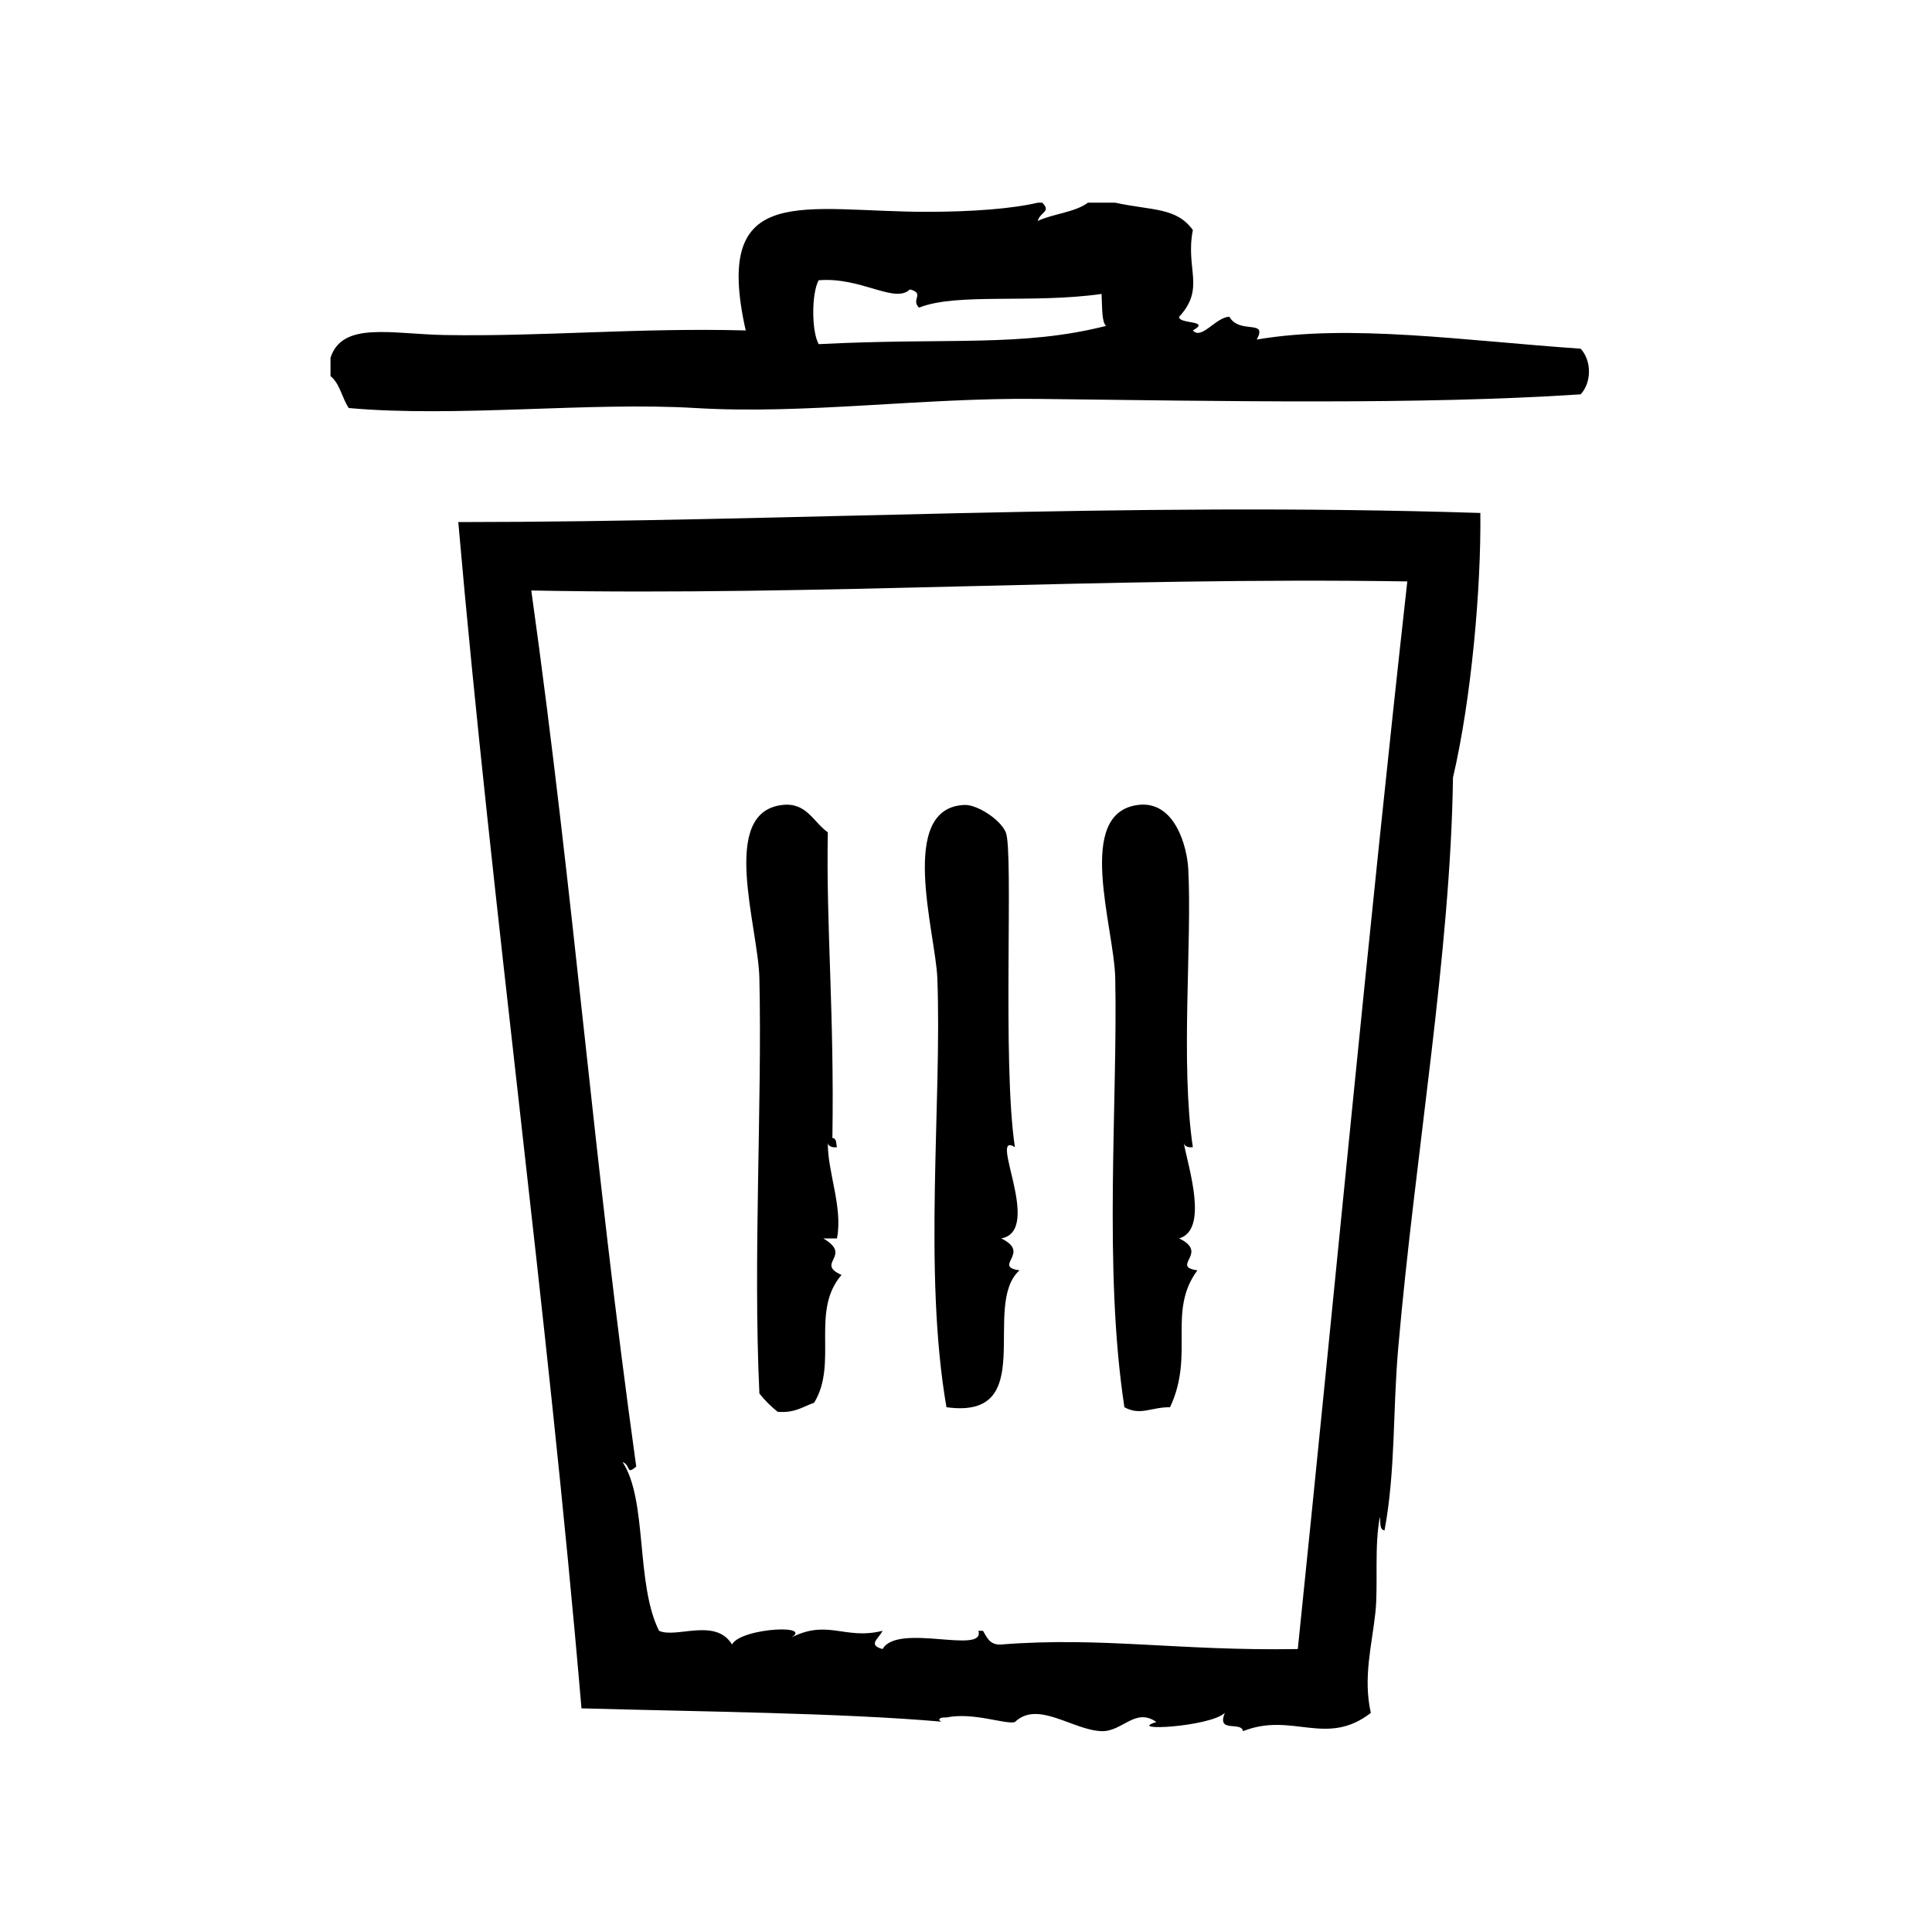
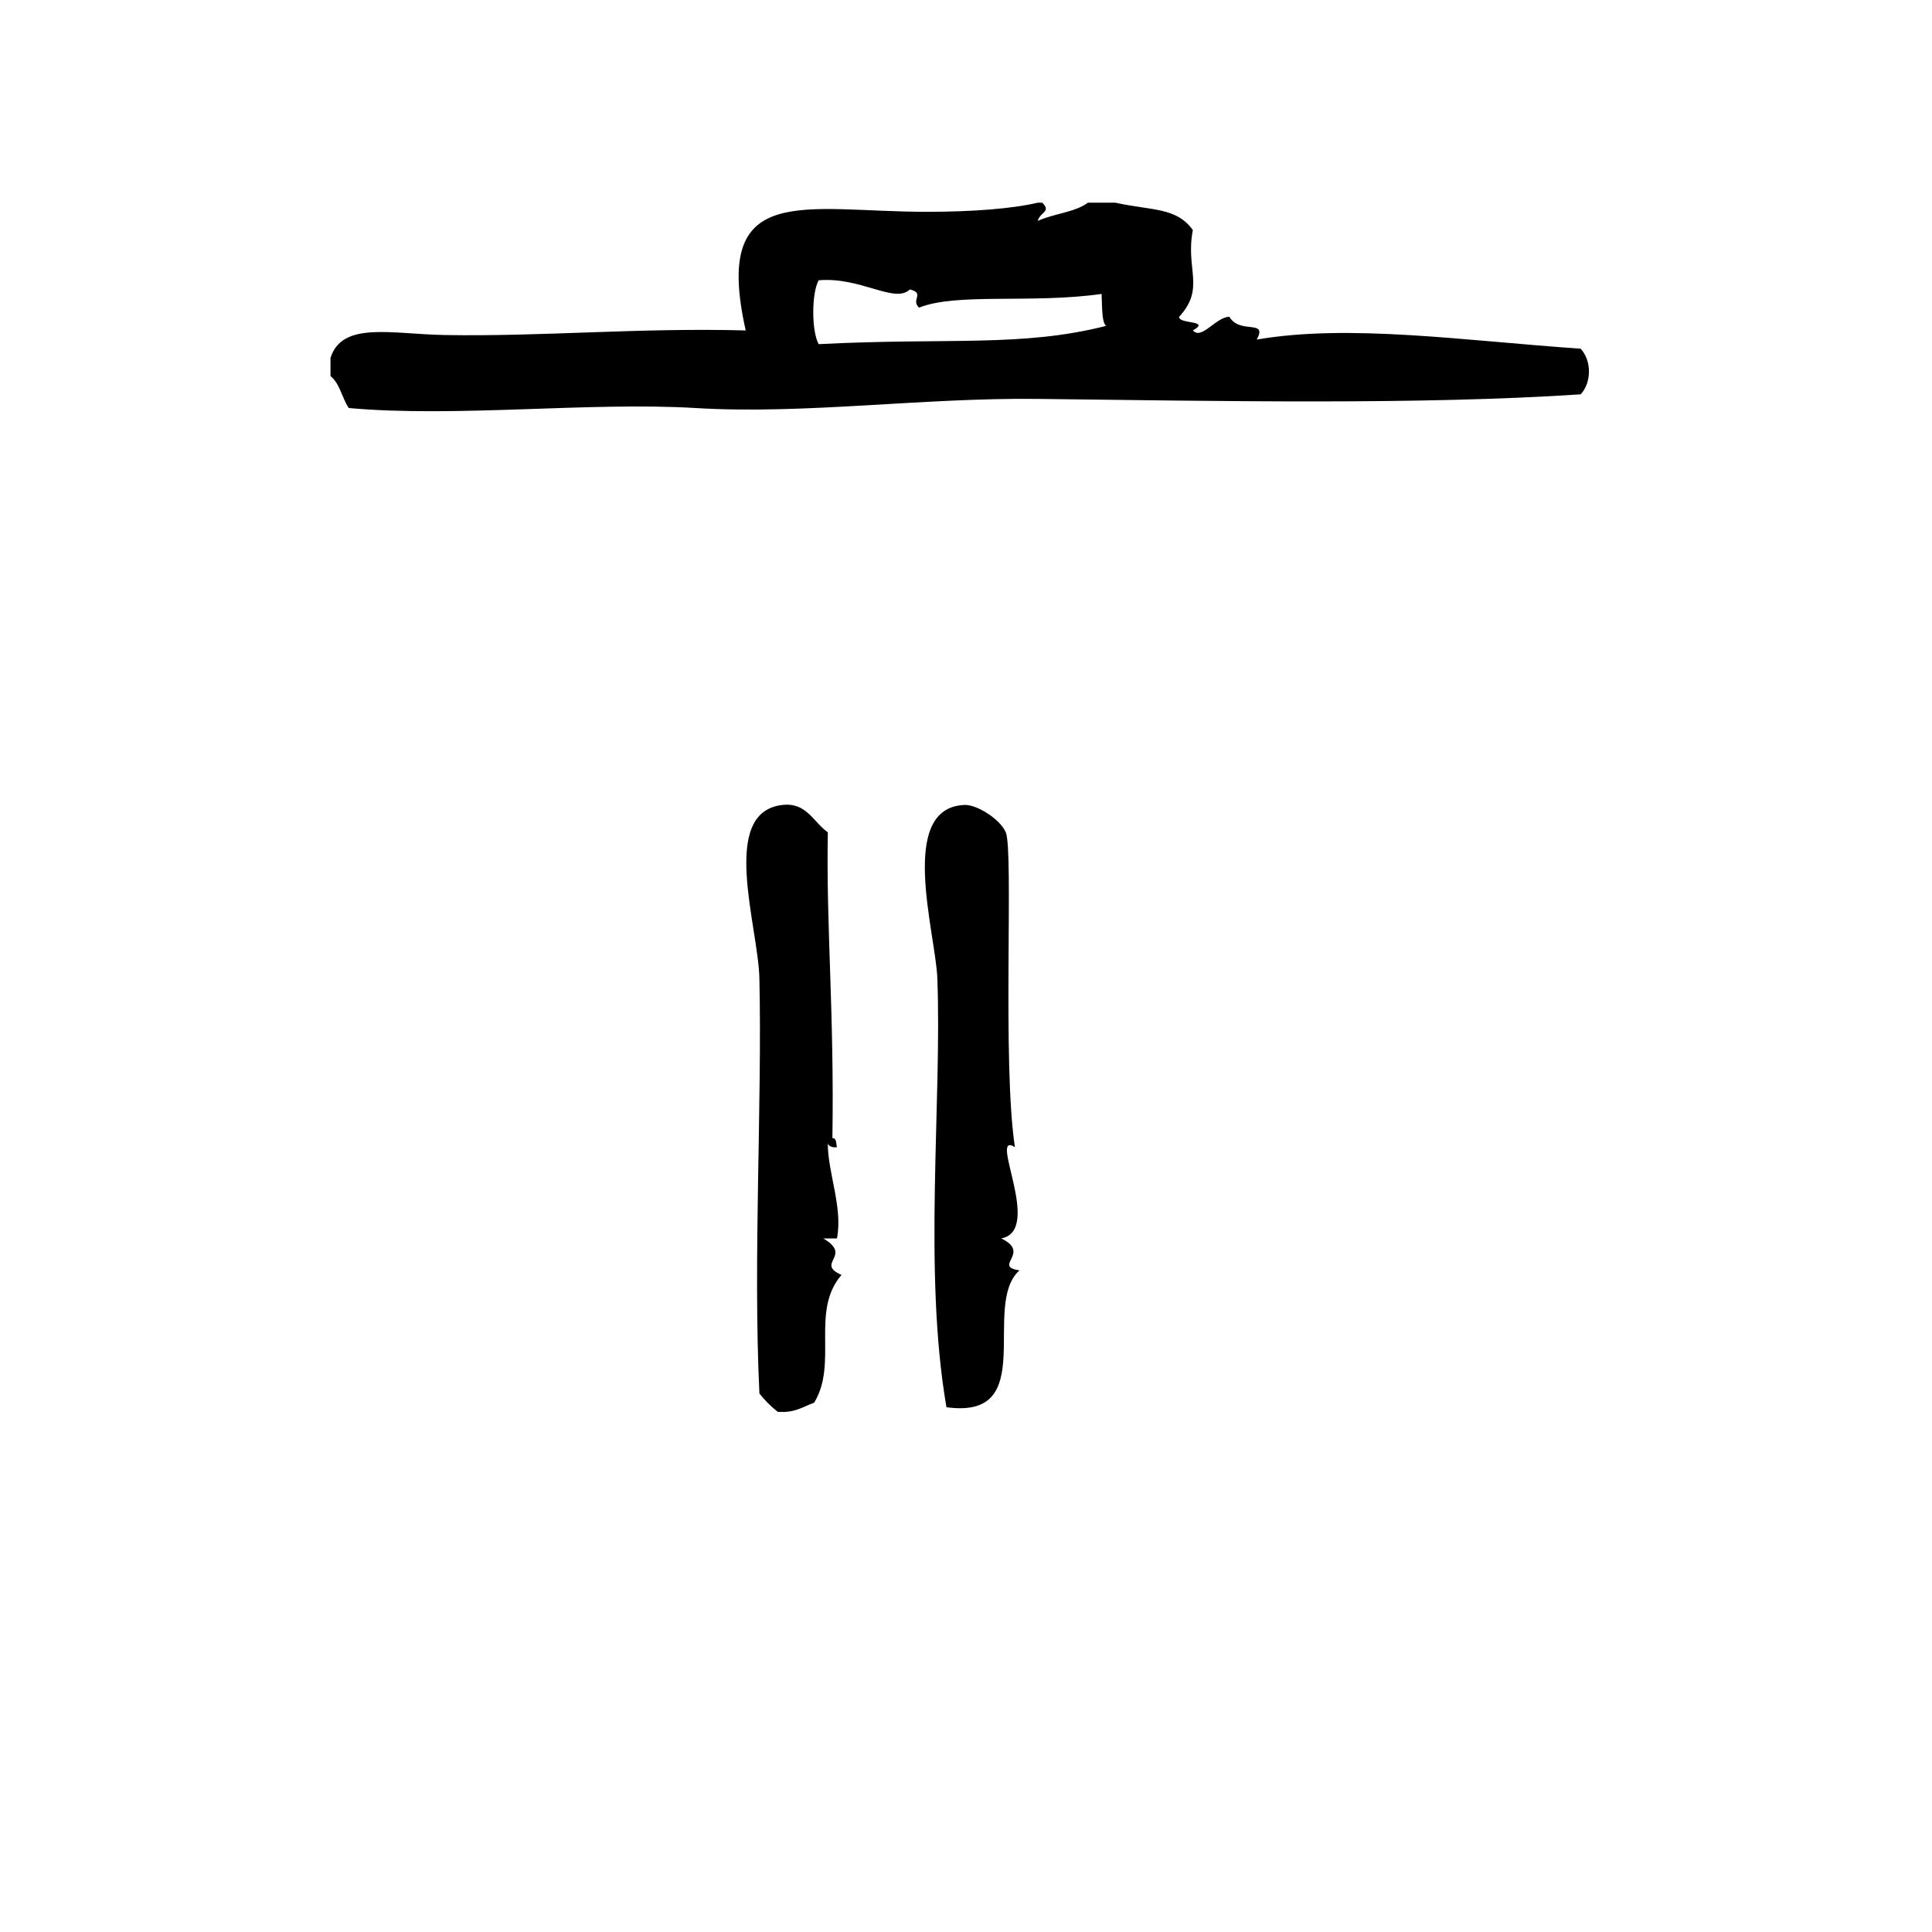
<svg xmlns="http://www.w3.org/2000/svg" fill="#000000" width="800px" height="800px" version="1.1" viewBox="144 144 512 512">
  <g>
    <path d="m345.25 513.3c1.422 1.797 3.039 3.414 4.836 4.836 4.43 0.402 6.715-1.344 9.672-2.414 6.402-10.43-1.047-24.25 7.254-33.855-7.113-3.125 3.125-5.012-4.836-9.672h3.629c1.621-8.262-2.555-17.699-2.418-25.391-0.016 0.938 1.238 1.406 2.418 1.203-0.273-0.938-0.035-2.383-1.211-2.414 0.52-33.223-1.688-56.32-1.211-81.012-3.926-2.805-5.633-8.004-12.09-7.254-16.75 1.949-6.352 32.094-6.047 45.949 0.75 33.379-1.699 74.078 0.004 110.02z" />
    <path d="m394.82 516.93c24.828 3.422 9.047-26.973 19.348-36.273-7.266-1.066 3.254-4.57-4.836-8.465 11.234-2.019-3.688-28.758 3.629-24.188-3.414-22.391-0.293-78.422-2.418-83.43-1.484-3.5-7.68-7.367-10.883-7.254-17.941 0.621-7.707 33.938-7.254 45.949 1.246 32.82-3.812 77.578 2.414 113.66z" />
-     <path d="m441.98 516.93c4.289 2.336 6.988-0.035 12.09 0 6.609-13.996-0.82-25.363 7.25-36.273-7.266-1.066 3.254-4.57-4.836-8.465 7.914-2.309 2.383-18.957 1.211-25.391 0.176 0.953 1.09 1.391 2.418 1.203-3.316-22.375-0.176-54.281-1.211-73.758-0.309-5.723-3.481-18.168-13.301-16.93-16.859 2.133-6.328 32.273-6.047 45.949 0.668 32.562-3.18 77.035 2.426 113.66z" />
    <path d="m562.89 236.41c-30.98-2.144-61.355-6.648-85.848-2.418 3.031-5.516-4.519-1.273-7.25-6.047-3.606 0.09-7.367 6.246-9.672 3.629 4.949-2.769-3.859-1.613-3.633-3.629 7.023-7.602 1.594-12.641 3.633-22.973-4.359-6.082-10.816-5.129-20.555-7.254h-7.254c-3.465 2.574-9.18 2.906-13.301 4.836 0.676-2.465 3.637-2.371 1.211-4.836h-1.211c-6.75 1.602-17.336 2.398-29.02 2.418-32.879 0.059-57.355-8.566-48.367 31.438-27.922-0.777-54.109 1.668-79.805 1.211-14.012-0.246-27.121-3.719-30.23 6.047v4.836c2.481 1.953 3.047 5.82 4.836 8.465 28.445 2.562 63.867-1.684 91.895 0 29.059 1.75 60.062-2.777 90.688-2.418 48.836 0.57 101.28 1.605 143.89-1.211 2.926-3.188 2.926-8.91-0.004-12.094zm-201.93-1.207c-1.918-3.414-1.918-13.512 0-16.93 11.246-0.941 20.148 6.324 24.184 2.418 4.07 1.094 0.141 2.707 2.418 4.836 10.004-4.004 29.832-1.004 48.367-3.629 0.176 4.606 0.133 7.551 1.211 8.465-22.414 5.688-41.633 3.07-76.18 4.84z" />
-     <path d="m265.45 282.35c8.906 101.96 23.629 208.5 32.648 314.38 30.879 0.867 68.512 1.184 95.438 3.527-0.984-0.336-0.941-1.223 1.293-1.113 7.152-1.473 15.734 1.961 18.137 1.211 6.051-5.844 15.301 2.168 22.973 2.418 5.496 0.18 8.941-6.379 14.516-2.418-8.457 2.57 14.203 1.289 18.137-2.414-2.246 5.473 4.344 2.102 4.836 4.836 13.008-5.188 22.012 4.324 33.855-4.836-2.098-9.406 0.273-17.824 1.211-26.602 0.777-7.254-0.348-17.695 1.211-25.391 0.188 1.422-0.207 3.43 1.211 3.629 2.957-16.027 2.144-31.383 3.629-48.367 4.481-51.328 13.879-104.62 14.508-151.14 4.898-20.918 7.481-50.316 7.254-70.129-95.117-3.051-183.18 2.394-270.86 2.414zm251.5 15.727c-10.422 93.559-19.285 188.68-29.02 282.94-31.938 0.523-51.723-3.316-78.594-1.211-3.027 0.207-3.789-1.855-4.836-3.629h-1.211c1.867 6.453-21.375-2.207-25.391 4.836-4.047-1.094-1.055-2.707 0-4.836-10.367 2.606-14.75-3.621-25.391 2.414 9.238-4.336-12.176-3.332-14.508 1.211-4.418-7.211-14.793-1.516-19.348-3.629-6.262-12.523-2.992-34.586-9.672-44.738 2.289 0.906 0.84 3.606 3.629 1.211-11.582-83.047-16.184-148.84-27.809-232.16 76.867 1.48 151.89-3.637 232.15-2.406z" />
  </g>
</svg>